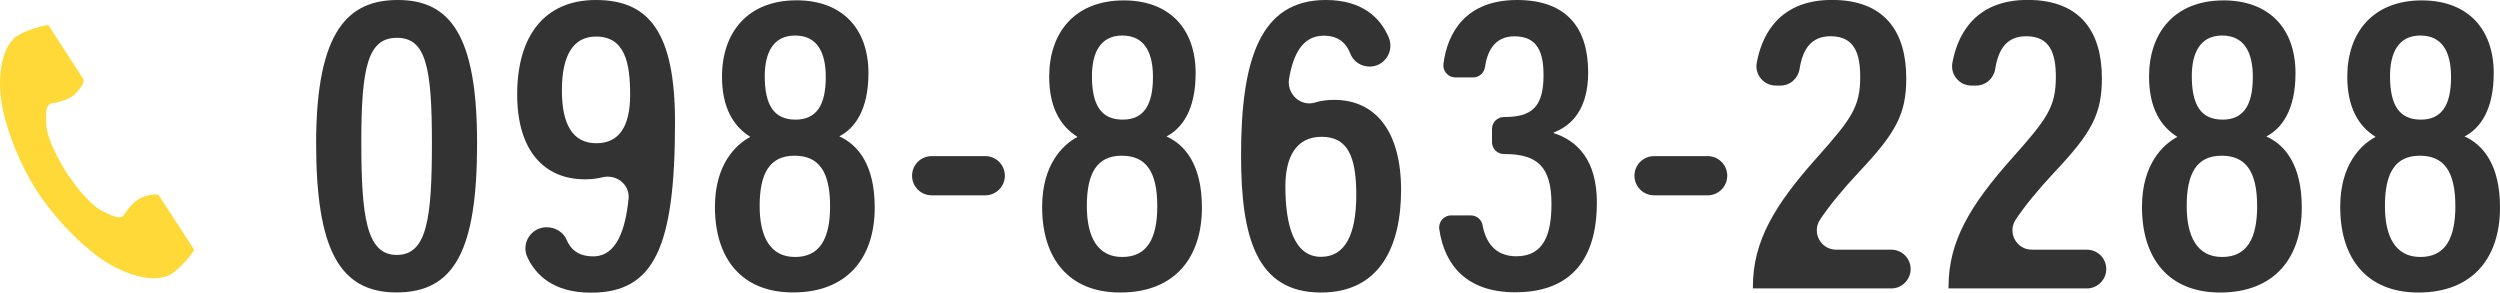
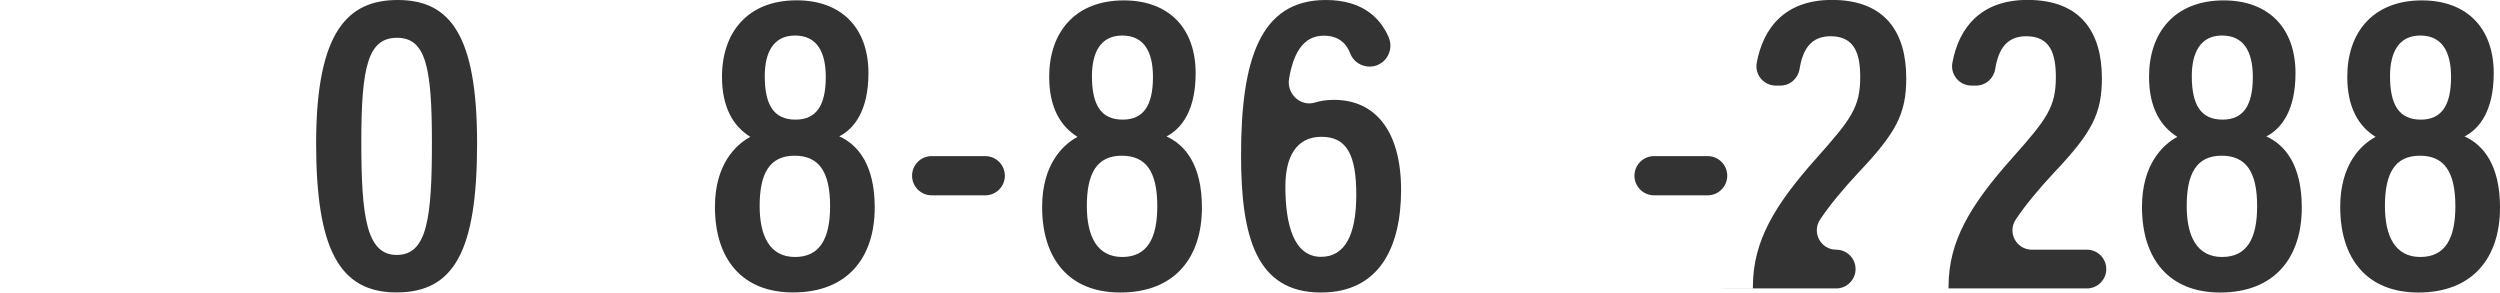
<svg xmlns="http://www.w3.org/2000/svg" id="_レイヤー_2" data-name="レイヤー 2" viewBox="0 0 318.7 37.31">
  <defs>
    <style>
      .cls-1 {
        fill: #333;
      }

      .cls-2 {
        fill: #ffd937;
      }
    </style>
  </defs>
  <g id="_レイヤー_1-2" data-name="レイヤー 1">
    <g>
      <g>
        <path class="cls-1" d="m60.82,18.26c0,13.75-2.94,19.02-10.28,19.02s-10.24-5.66-10.24-19.04C40.31,3.84,44.45,0,50.71,0c6.64,0,10.11,4.43,10.11,18.26Zm-14.76-.21c0,9.53.64,14.45,4.52,14.45s4.48-4.71,4.48-14.34-.78-13.34-4.45-13.34-4.55,3.61-4.55,13.23Z" />
-         <path class="cls-1" d="m69.68,28.97c1.09,0,2.14.6,2.56,1.61.46,1.1,1.37,2.1,3.39,2.1,3.05,0,4.11-3.58,4.5-7.32.19-1.85-1.57-3.21-3.38-2.75-.67.17-1.4.25-2.18.25-5.24,0-8.64-3.71-8.64-10.81,0-7.55,3.54-12.05,10.04-12.05,6.83,0,10.08,4.21,10.08,15.58,0,15.87-2.61,21.73-10.71,21.73-4.85,0-7.07-2.3-8.11-4.52-.83-1.78.48-3.82,2.45-3.82h0Zm1.95-17.46c0,4.23,1.3,6.75,4.4,6.75,2.91,0,4.3-2.17,4.3-6.18s-.63-7.42-4.35-7.42c-2.92,0-4.35,2.42-4.35,6.84Z" />
        <path class="cls-1" d="m91.14,26.37c0-5.43,2.68-7.95,4.51-8.92-2.15-1.35-3.61-3.71-3.61-7.67C92.04,4.16,95.29.04,101.55.04c5.72,0,9.16,3.51,9.16,9.29,0,4.73-1.79,7.07-3.72,8.05,2.39,1.08,4.52,3.64,4.52,9.07,0,6.38-3.46,10.83-10.41,10.83-6.51,0-9.96-4.27-9.96-10.9Zm14.68-.08c0-4.47-1.47-6.44-4.53-6.44-3.21,0-4.45,2.3-4.45,6.41,0,3.88,1.32,6.5,4.51,6.5s4.47-2.38,4.47-6.47Zm-8.33-16.59c0,3.61,1.11,5.55,3.92,5.55,2.61,0,3.86-1.75,3.86-5.43,0-3.15-1.09-5.29-3.92-5.29s-3.86,2.27-3.86,5.18Z" />
        <path class="cls-1" d="m128.1,22.4h0c0,1.38-1.12,2.5-2.5,2.5h-6.83c-1.38,0-2.5-1.12-2.5-2.5h0c0-1.38,1.12-2.5,2.5-2.5h6.83c1.38,0,2.5,1.12,2.5,2.5Z" />
        <path class="cls-1" d="m132.85,26.37c0-5.43,2.68-7.95,4.51-8.92-2.15-1.35-3.61-3.71-3.61-7.67,0-5.61,3.25-9.73,9.51-9.73,5.72,0,9.16,3.51,9.16,9.29,0,4.73-1.79,7.07-3.72,8.05,2.39,1.08,4.52,3.64,4.52,9.07,0,6.38-3.46,10.83-10.41,10.83-6.51,0-9.96-4.27-9.96-10.9Zm14.68-.08c0-4.47-1.47-6.44-4.53-6.44-3.21,0-4.45,2.3-4.45,6.41,0,3.88,1.32,6.5,4.51,6.5s4.47-2.38,4.47-6.47Zm-8.33-16.59c0,3.61,1.11,5.55,3.92,5.55,2.61,0,3.86-1.75,3.86-5.43,0-3.15-1.09-5.29-3.92-5.29s-3.86,2.27-3.86,5.18Z" />
        <path class="cls-1" d="m174.6,8.49c-1.09,0-2.08-.65-2.47-1.67-.42-1.11-1.32-2.27-3.38-2.27-2.76,0-3.91,2.49-4.42,5.48-.33,1.92,1.45,3.61,3.31,3.04.71-.22,1.51-.34,2.42-.34,5.29,0,8.55,4,8.55,11.49,0,7.08-2.63,13.07-10.22,13.07-8.29,0-10.18-7.18-10.18-17.49,0-12.12,2.38-19.8,10.8-19.8,4.67,0,6.95,2.28,8.01,4.73.77,1.77-.49,3.76-2.43,3.76h0Zm-1.7,16.35c0-5.13-1.23-7.4-4.44-7.4s-4.6,2.56-4.6,6.32c0,4.91,1.09,8.98,4.55,8.98,3.02,0,4.49-2.76,4.49-7.9Z" />
-         <path class="cls-1" d="m185.53,9.87c-.92,0-1.63-.8-1.52-1.71.5-4,2.86-8.16,9.38-8.16s9.07,3.77,9.07,9.23c0,4.53-1.98,6.75-4.39,7.65v.09c3.07,1,5.5,3.48,5.5,8.88,0,6.02-2.35,11.41-10.41,11.41-6.09,0-9-3.35-9.68-8.03-.14-.93.57-1.77,1.51-1.77h2.51c.72,0,1.36.51,1.49,1.22.39,2.14,1.57,3.99,4.31,3.99,3.53,0,4.48-2.84,4.48-6.67,0-4.72-1.77-6.36-5.96-6.36h-.1c-.84,0-1.52-.68-1.52-1.52v-1.68c0-.84.68-1.52,1.52-1.52h0c3.45,0,5.05-1.17,5.05-5.32,0-2.93-.76-4.97-3.71-4.97-2.64,0-3.48,2.07-3.76,3.93-.11.75-.75,1.31-1.51,1.31h-2.26Z" />
        <path class="cls-1" d="m220.19,22.4h0c0,1.38-1.12,2.5-2.5,2.5h-6.83c-1.38,0-2.5-1.12-2.5-2.5h0c0-1.38,1.12-2.5,2.5-2.5h6.83c1.38,0,2.5,1.12,2.5,2.5Z" />
-         <path class="cls-1" d="m223.46,36.77v-.34c.04-5.61,2.64-10.17,8.2-16.38,4.35-4.89,5.48-6.42,5.48-10.24,0-2.91-.69-5.19-3.77-5.19-2.43,0-3.54,1.56-3.96,4.17-.19,1.21-1.21,2.12-2.44,2.12h-.59c-1.54,0-2.71-1.4-2.43-2.91.81-4.39,3.55-8.01,9.58-8.01,6.85,0,9.48,4.19,9.48,9.98,0,4.53-1.28,6.93-6,11.93-2.08,2.22-3.77,4.27-4.98,6.08-1.1,1.65.07,3.85,2.05,3.85h7.02c1.52,0,2.67,1.35,2.44,2.85h0c-.19,1.2-1.22,2.09-2.44,2.09h-17.63Z" />
+         <path class="cls-1" d="m223.46,36.77v-.34c.04-5.61,2.64-10.17,8.2-16.38,4.35-4.89,5.48-6.42,5.48-10.24,0-2.91-.69-5.19-3.77-5.19-2.43,0-3.54,1.56-3.96,4.17-.19,1.21-1.21,2.12-2.44,2.12h-.59c-1.54,0-2.71-1.4-2.43-2.91.81-4.39,3.55-8.01,9.58-8.01,6.85,0,9.48,4.19,9.48,9.98,0,4.53-1.28,6.93-6,11.93-2.08,2.22-3.77,4.27-4.98,6.08-1.1,1.65.07,3.85,2.05,3.85c1.52,0,2.67,1.35,2.44,2.85h0c-.19,1.2-1.22,2.09-2.44,2.09h-17.63Z" />
        <path class="cls-1" d="m248.4,36.77v-.34c.04-5.61,2.64-10.17,8.2-16.38,4.35-4.89,5.48-6.42,5.48-10.24,0-2.91-.69-5.19-3.77-5.19-2.43,0-3.54,1.56-3.96,4.17-.19,1.21-1.21,2.12-2.44,2.12h-.59c-1.54,0-2.71-1.4-2.43-2.91.81-4.39,3.55-8.01,9.58-8.01,6.85,0,9.48,4.19,9.48,9.98,0,4.53-1.28,6.93-6,11.93-2.08,2.22-3.77,4.27-4.98,6.08-1.1,1.65.07,3.85,2.05,3.85h7.02c1.52,0,2.67,1.35,2.44,2.85h0c-.19,1.2-1.22,2.09-2.44,2.09h-17.63Z" />
        <path class="cls-1" d="m273.06,26.37c0-5.43,2.68-7.95,4.51-8.92-2.15-1.35-3.61-3.71-3.61-7.67,0-5.61,3.25-9.73,9.51-9.73,5.72,0,9.16,3.51,9.16,9.29,0,4.73-1.79,7.07-3.72,8.05,2.39,1.08,4.52,3.64,4.52,9.07,0,6.38-3.46,10.83-10.41,10.83-6.51,0-9.96-4.27-9.96-10.9Zm14.68-.08c0-4.47-1.47-6.44-4.53-6.44-3.21,0-4.45,2.3-4.45,6.41,0,3.88,1.32,6.5,4.51,6.5s4.47-2.38,4.47-6.47Zm-8.33-16.59c0,3.61,1.11,5.55,3.92,5.55,2.61,0,3.86-1.75,3.86-5.43,0-3.15-1.09-5.29-3.92-5.29s-3.86,2.27-3.86,5.18Z" />
        <path class="cls-1" d="m298.33,26.37c0-5.43,2.68-7.95,4.51-8.92-2.15-1.35-3.61-3.71-3.61-7.67,0-5.61,3.25-9.73,9.51-9.73,5.72,0,9.16,3.51,9.16,9.29,0,4.73-1.79,7.07-3.72,8.05,2.39,1.08,4.52,3.64,4.52,9.07,0,6.38-3.46,10.83-10.41,10.83-6.51,0-9.96-4.27-9.96-10.9Zm14.68-.08c0-4.47-1.47-6.44-4.53-6.44-3.21,0-4.45,2.3-4.45,6.41,0,3.88,1.32,6.5,4.51,6.5s4.47-2.38,4.47-6.47Zm-8.33-16.59c0,3.61,1.11,5.55,3.92,5.55,2.61,0,3.86-1.75,3.86-5.43,0-3.15-1.09-5.29-3.92-5.29s-3.86,2.27-3.86,5.18Z" />
      </g>
-       <path class="cls-2" d="m2.21,4.56C0,6-.44,10.5.4,14.16c.65,2.85,2.04,6.68,4.38,10.29,2.2,3.39,5.27,6.43,7.61,8.19,3,2.26,7.29,3.69,9.5,2.26,1.12-.73,2.79-2.71,2.86-3.07,0,0-.98-1.51-1.19-1.84l-3.28-5.05c-.24-.38-1.77-.03-2.55.41-1.05.59-2.01,2.18-2.01,2.18-.72.41-1.32,0-2.57-.58-1.54-.71-3.28-2.92-4.66-4.91-1.26-2.08-2.57-4.56-2.59-6.26-.02-1.38-.15-2.1.52-2.58,0,0,1.85-.23,2.81-.94.72-.53,1.65-1.78,1.41-2.16l-3.28-5.05c-.21-.33-1.19-1.84-1.19-1.84-.36-.08-2.85.63-3.97,1.36Z" />
    </g>
  </g>
</svg>